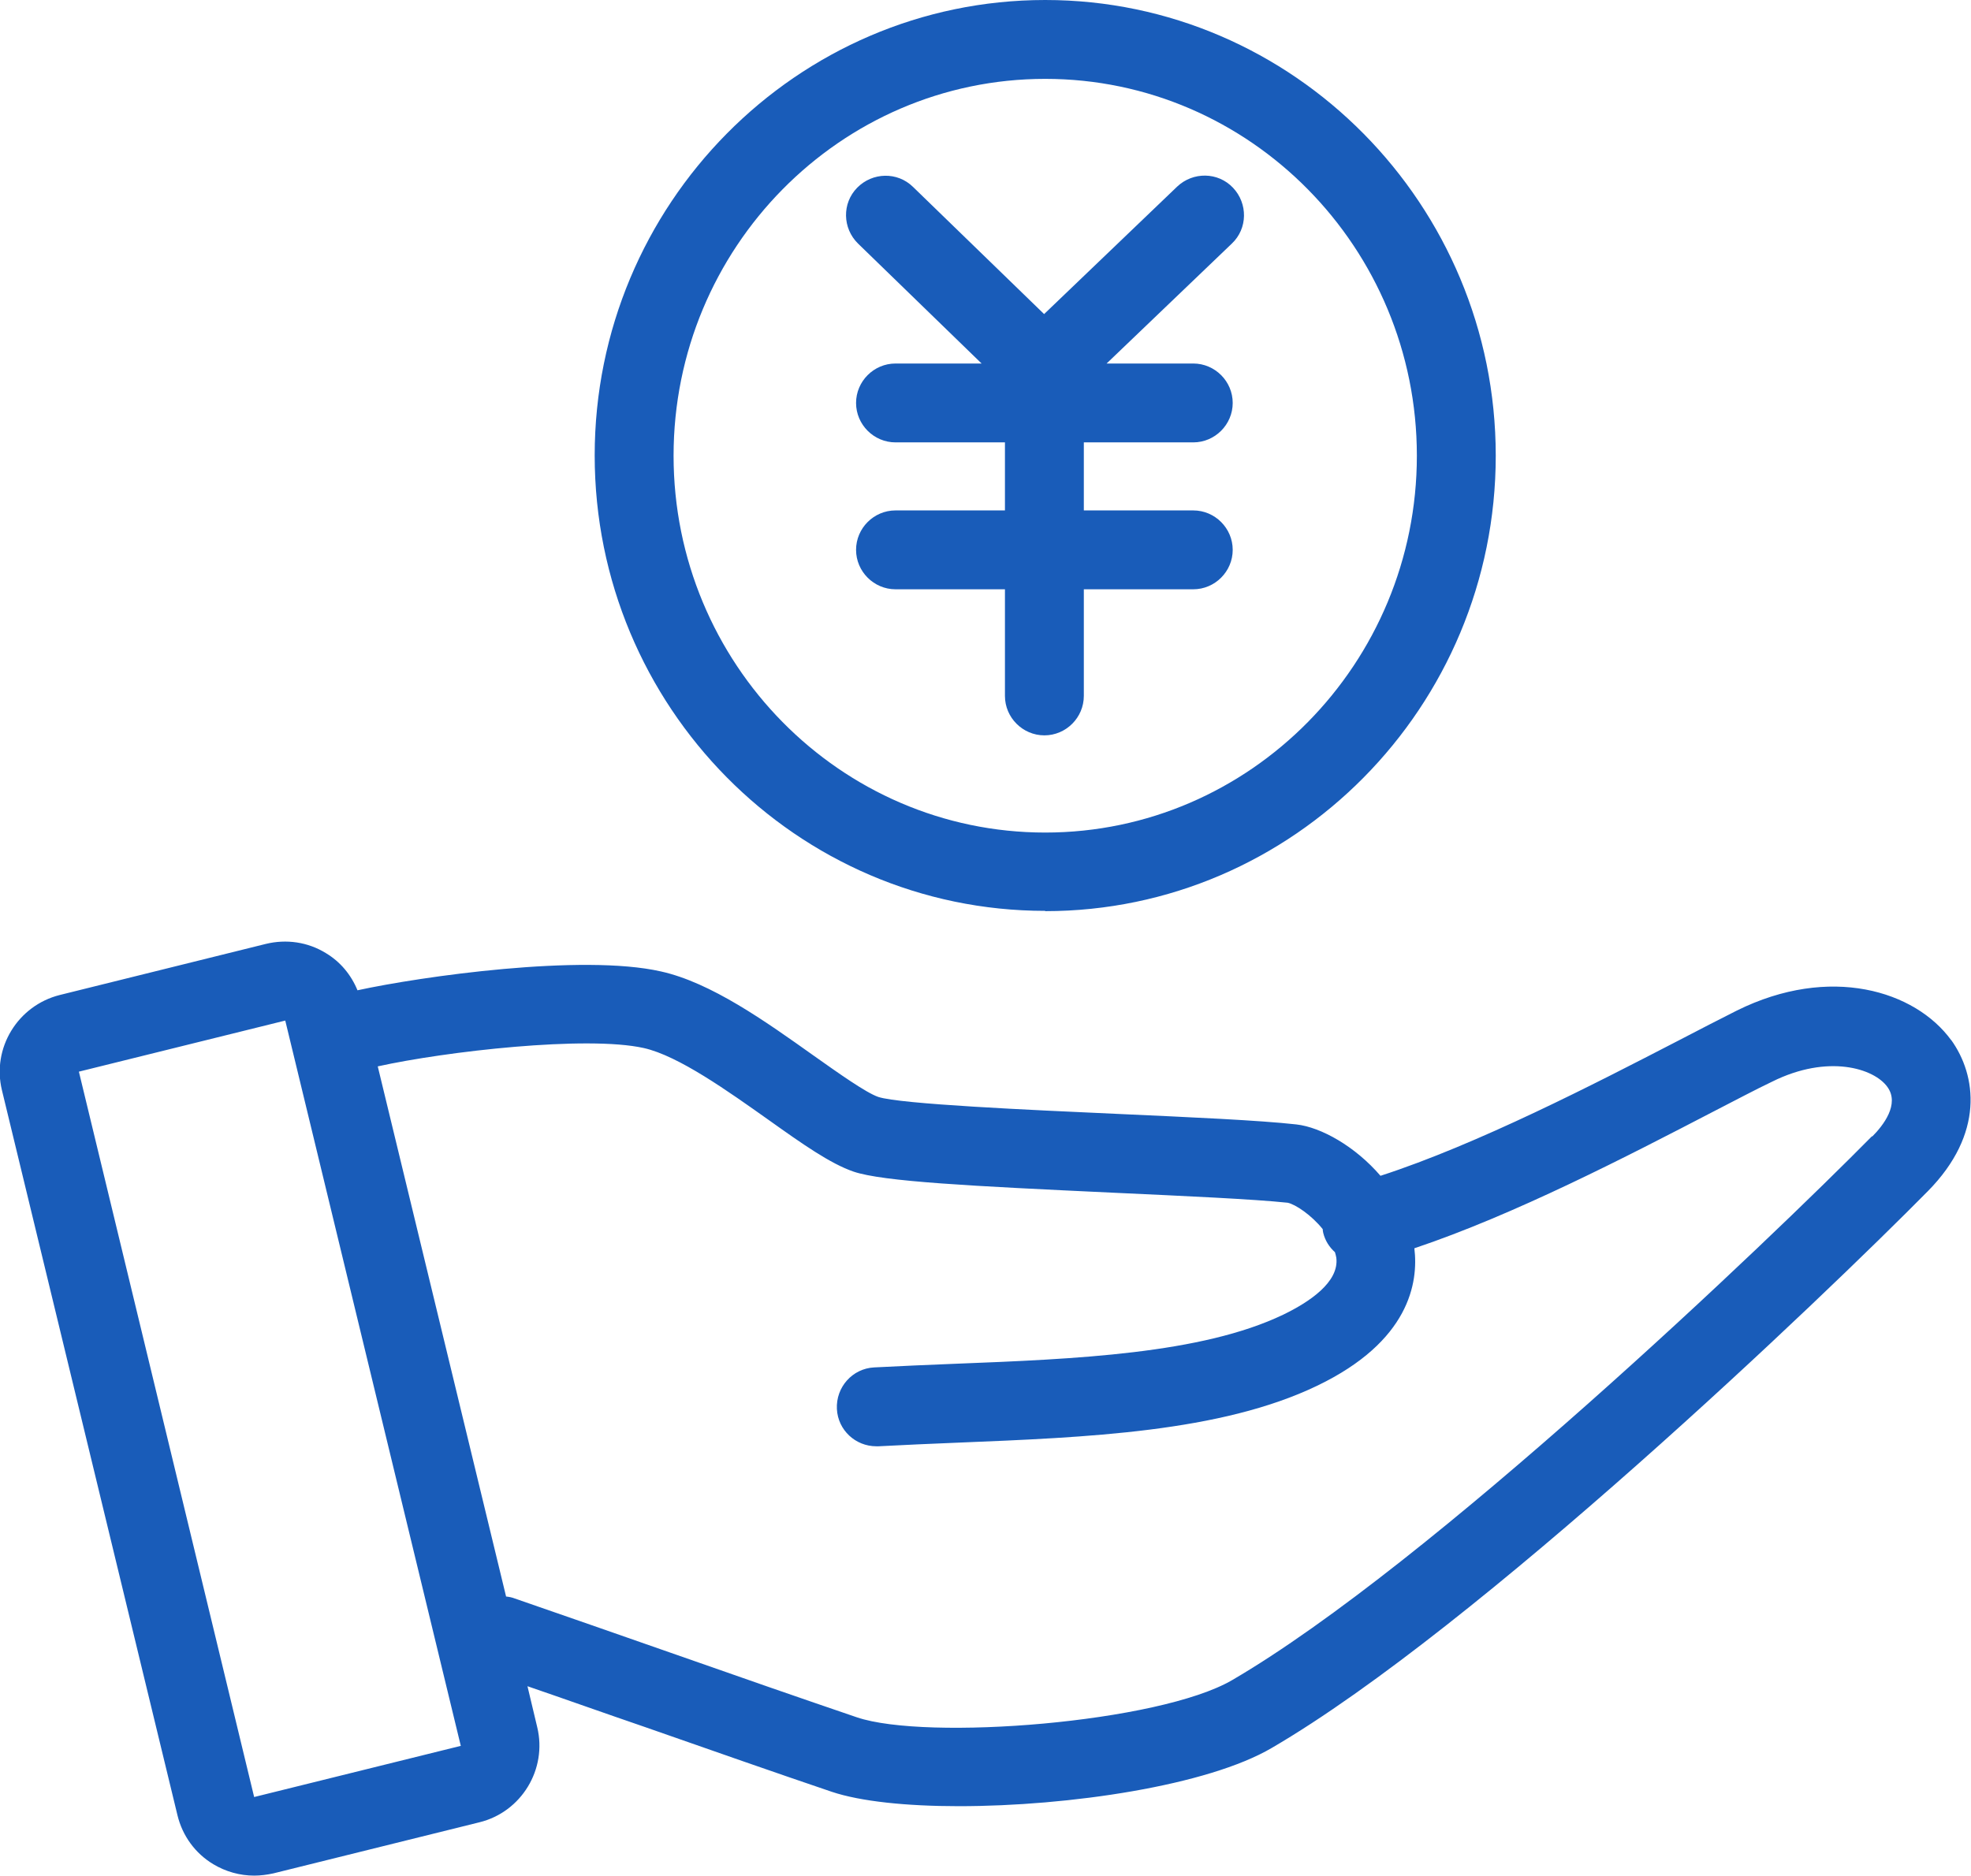
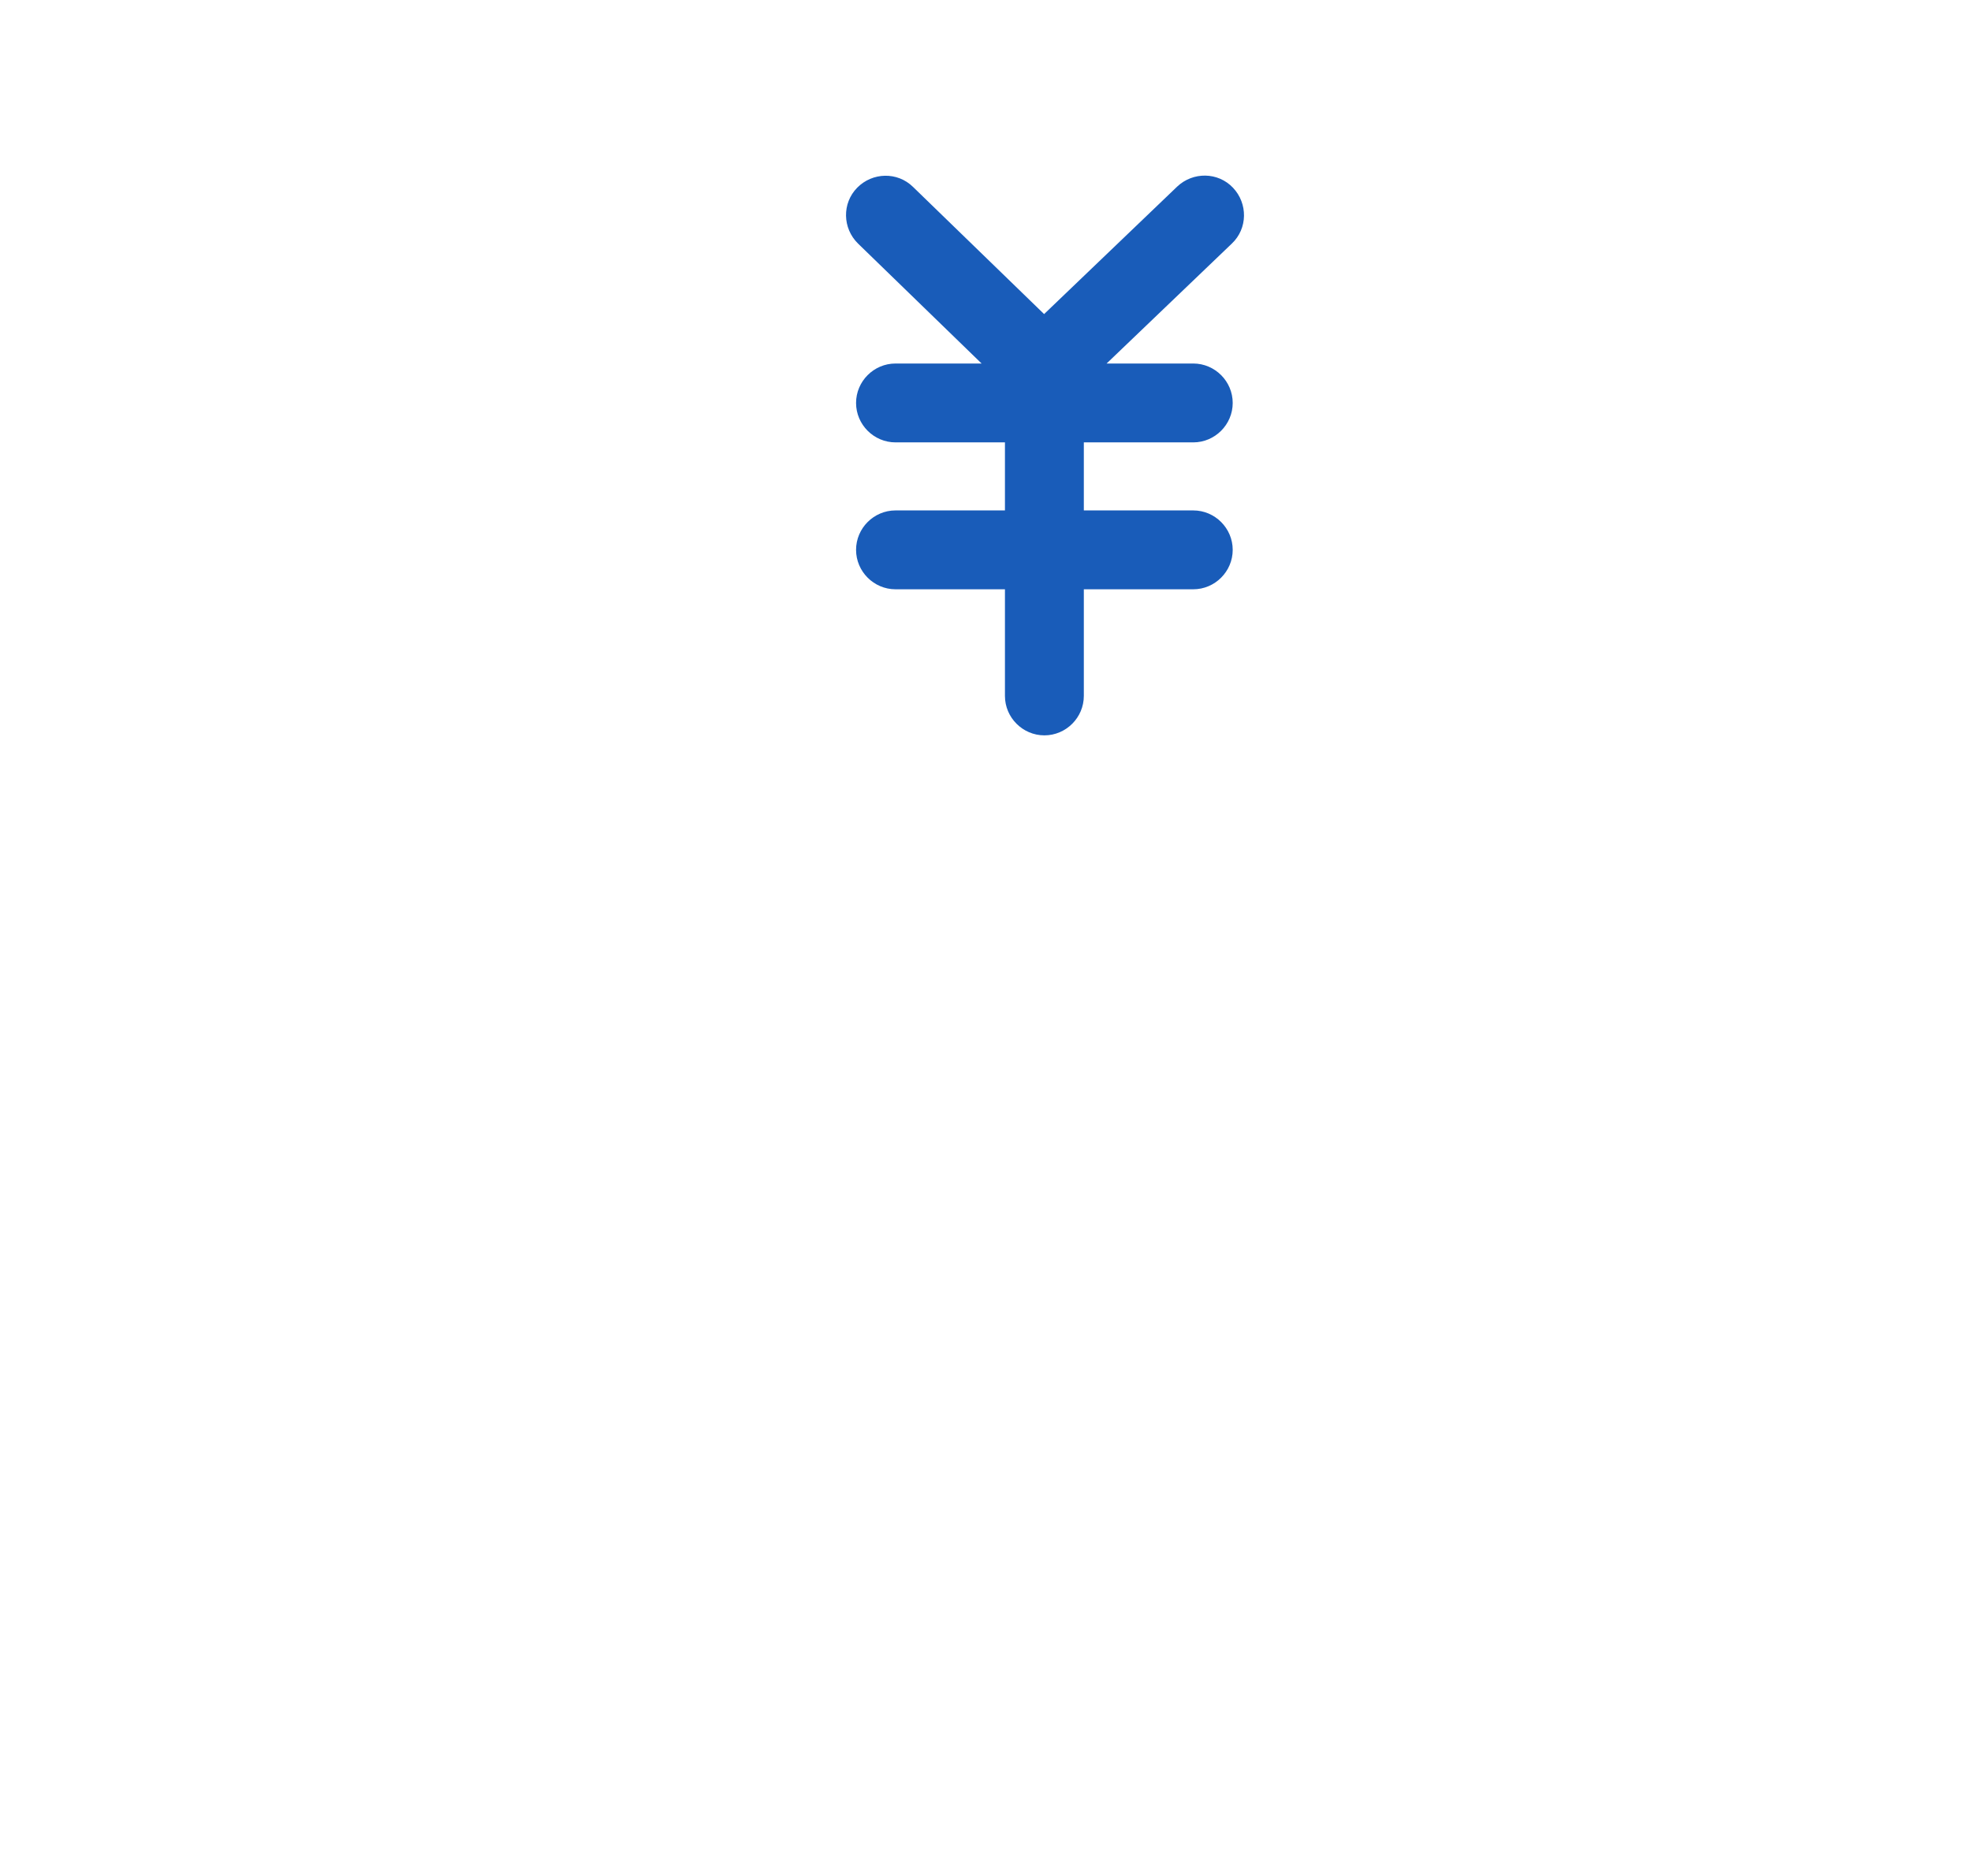
<svg xmlns="http://www.w3.org/2000/svg" id="_レイヤー_2" viewBox="0 0 70.96 67.55">
  <defs>
    <style>.cls-1{fill:#195cb9;}</style>
  </defs>
  <g id="_レイヤー_6">
    <path class="cls-1" d="M35.37,13.09h-3.13c-.78,0-1.42.64-1.42,1.42s.64,1.42,1.42,1.42h3.94v2.45h-3.94c-.78,0-1.42.64-1.42,1.42s.64,1.42,1.42,1.42h3.94v3.84c0,.78.64,1.42,1.42,1.42s1.42-.64,1.42-1.42v-3.84h3.94c.78,0,1.42-.64,1.42-1.42s-.64-1.42-1.42-1.42h-3.94v-2.45h3.94c.78,0,1.42-.64,1.42-1.42s-.64-1.42-1.42-1.42h-3.12l4.51-4.32c.57-.54.58-1.44.04-2.01-.54-.57-1.44-.58-2.01-.04l-4.79,4.59-4.72-4.58c-.56-.55-1.46-.53-2.01.03-.55.56-.53,1.46.03,2.01l4.46,4.33Z" />
-     <path class="cls-1" d="M70.25,37.46c-1.3-1.79-4.37-2.73-7.72-1.07-.61.31-1.34.68-2.16,1.11-2.92,1.51-7.18,3.71-10.67,4.84-.91-1.06-2.14-1.75-3.03-1.85-1.34-.15-3.82-.26-6.46-.38-3.11-.14-7.8-.35-8.59-.61-.44-.15-1.44-.86-2.33-1.49-1.73-1.23-3.69-2.63-5.5-3.03-2.83-.64-8.62.18-10.92.68-.23-.56-.62-1.03-1.14-1.34-.65-.4-1.42-.51-2.16-.33l-7.42,1.84c-1.51.38-2.45,1.91-2.08,3.43l6.32,26.11c.18.74.64,1.37,1.29,1.76.45.27.96.41,1.47.41.23,0,.46-.03.69-.08l7.42-1.84c1.51-.37,2.45-1.91,2.08-3.43l-.35-1.47c1.37.47,2.8.98,4.23,1.47,2.4.84,4.77,1.67,6.72,2.33,1.04.35,2.7.52,4.58.52,3.97,0,8.96-.74,11.27-2.1,7.39-4.31,19.84-16.22,23.62-20.05,2.03-2.06,1.76-4.16.83-5.45ZM16.58,62.87h0l-7.43,1.84-6.31-26.12,7.43-1.84,6.32,26.12h0ZM67.4,40.91c-3.71,3.76-15.91,15.43-23.04,19.59-2.64,1.54-11,2.19-13.51,1.34-1.94-.66-4.3-1.48-6.69-2.32-1.92-.67-3.86-1.35-5.63-1.96-.1-.04-.21-.06-.31-.07l-4.62-19.09c2.44-.54,7.53-1.12,9.58-.66,1.25.28,3.04,1.56,4.48,2.58,1.25.89,2.23,1.58,3.07,1.87,1.06.36,4.24.52,9.37.76,2.59.12,5.03.23,6.26.36.28.06.85.44,1.26.95,0,.05.01.09.02.14.07.28.22.51.42.69.02.07.04.13.05.2.11.88-.98,1.6-1.91,2.05-2.94,1.41-7.47,1.6-11.84,1.77-.98.04-1.95.08-2.89.13-.78.04-1.38.71-1.34,1.5.04.76.67,1.34,1.42,1.34.03,0,.05,0,.08,0,.92-.05,1.88-.09,2.84-.13,4.66-.19,9.48-.38,12.95-2.05,3.33-1.6,3.65-3.72,3.5-4.95,3.61-1.21,7.68-3.32,10.76-4.92.8-.41,1.51-.79,2.12-1.08,2.01-1,3.67-.48,4.15.19.45.62-.15,1.39-.55,1.79Z" />
-     <path class="cls-1" d="M37.63,32.81c8.94,0,16.22-7.36,16.22-16.4S46.57,0,37.63,0s-16.22,7.36-16.22,16.4,7.27,16.4,16.22,16.4ZM37.63,2.84c7.38,0,13.38,6.09,13.38,13.57s-6,13.57-13.38,13.57-13.38-6.09-13.38-13.57,6-13.57,13.38-13.57Z" />
  </g>
</svg>